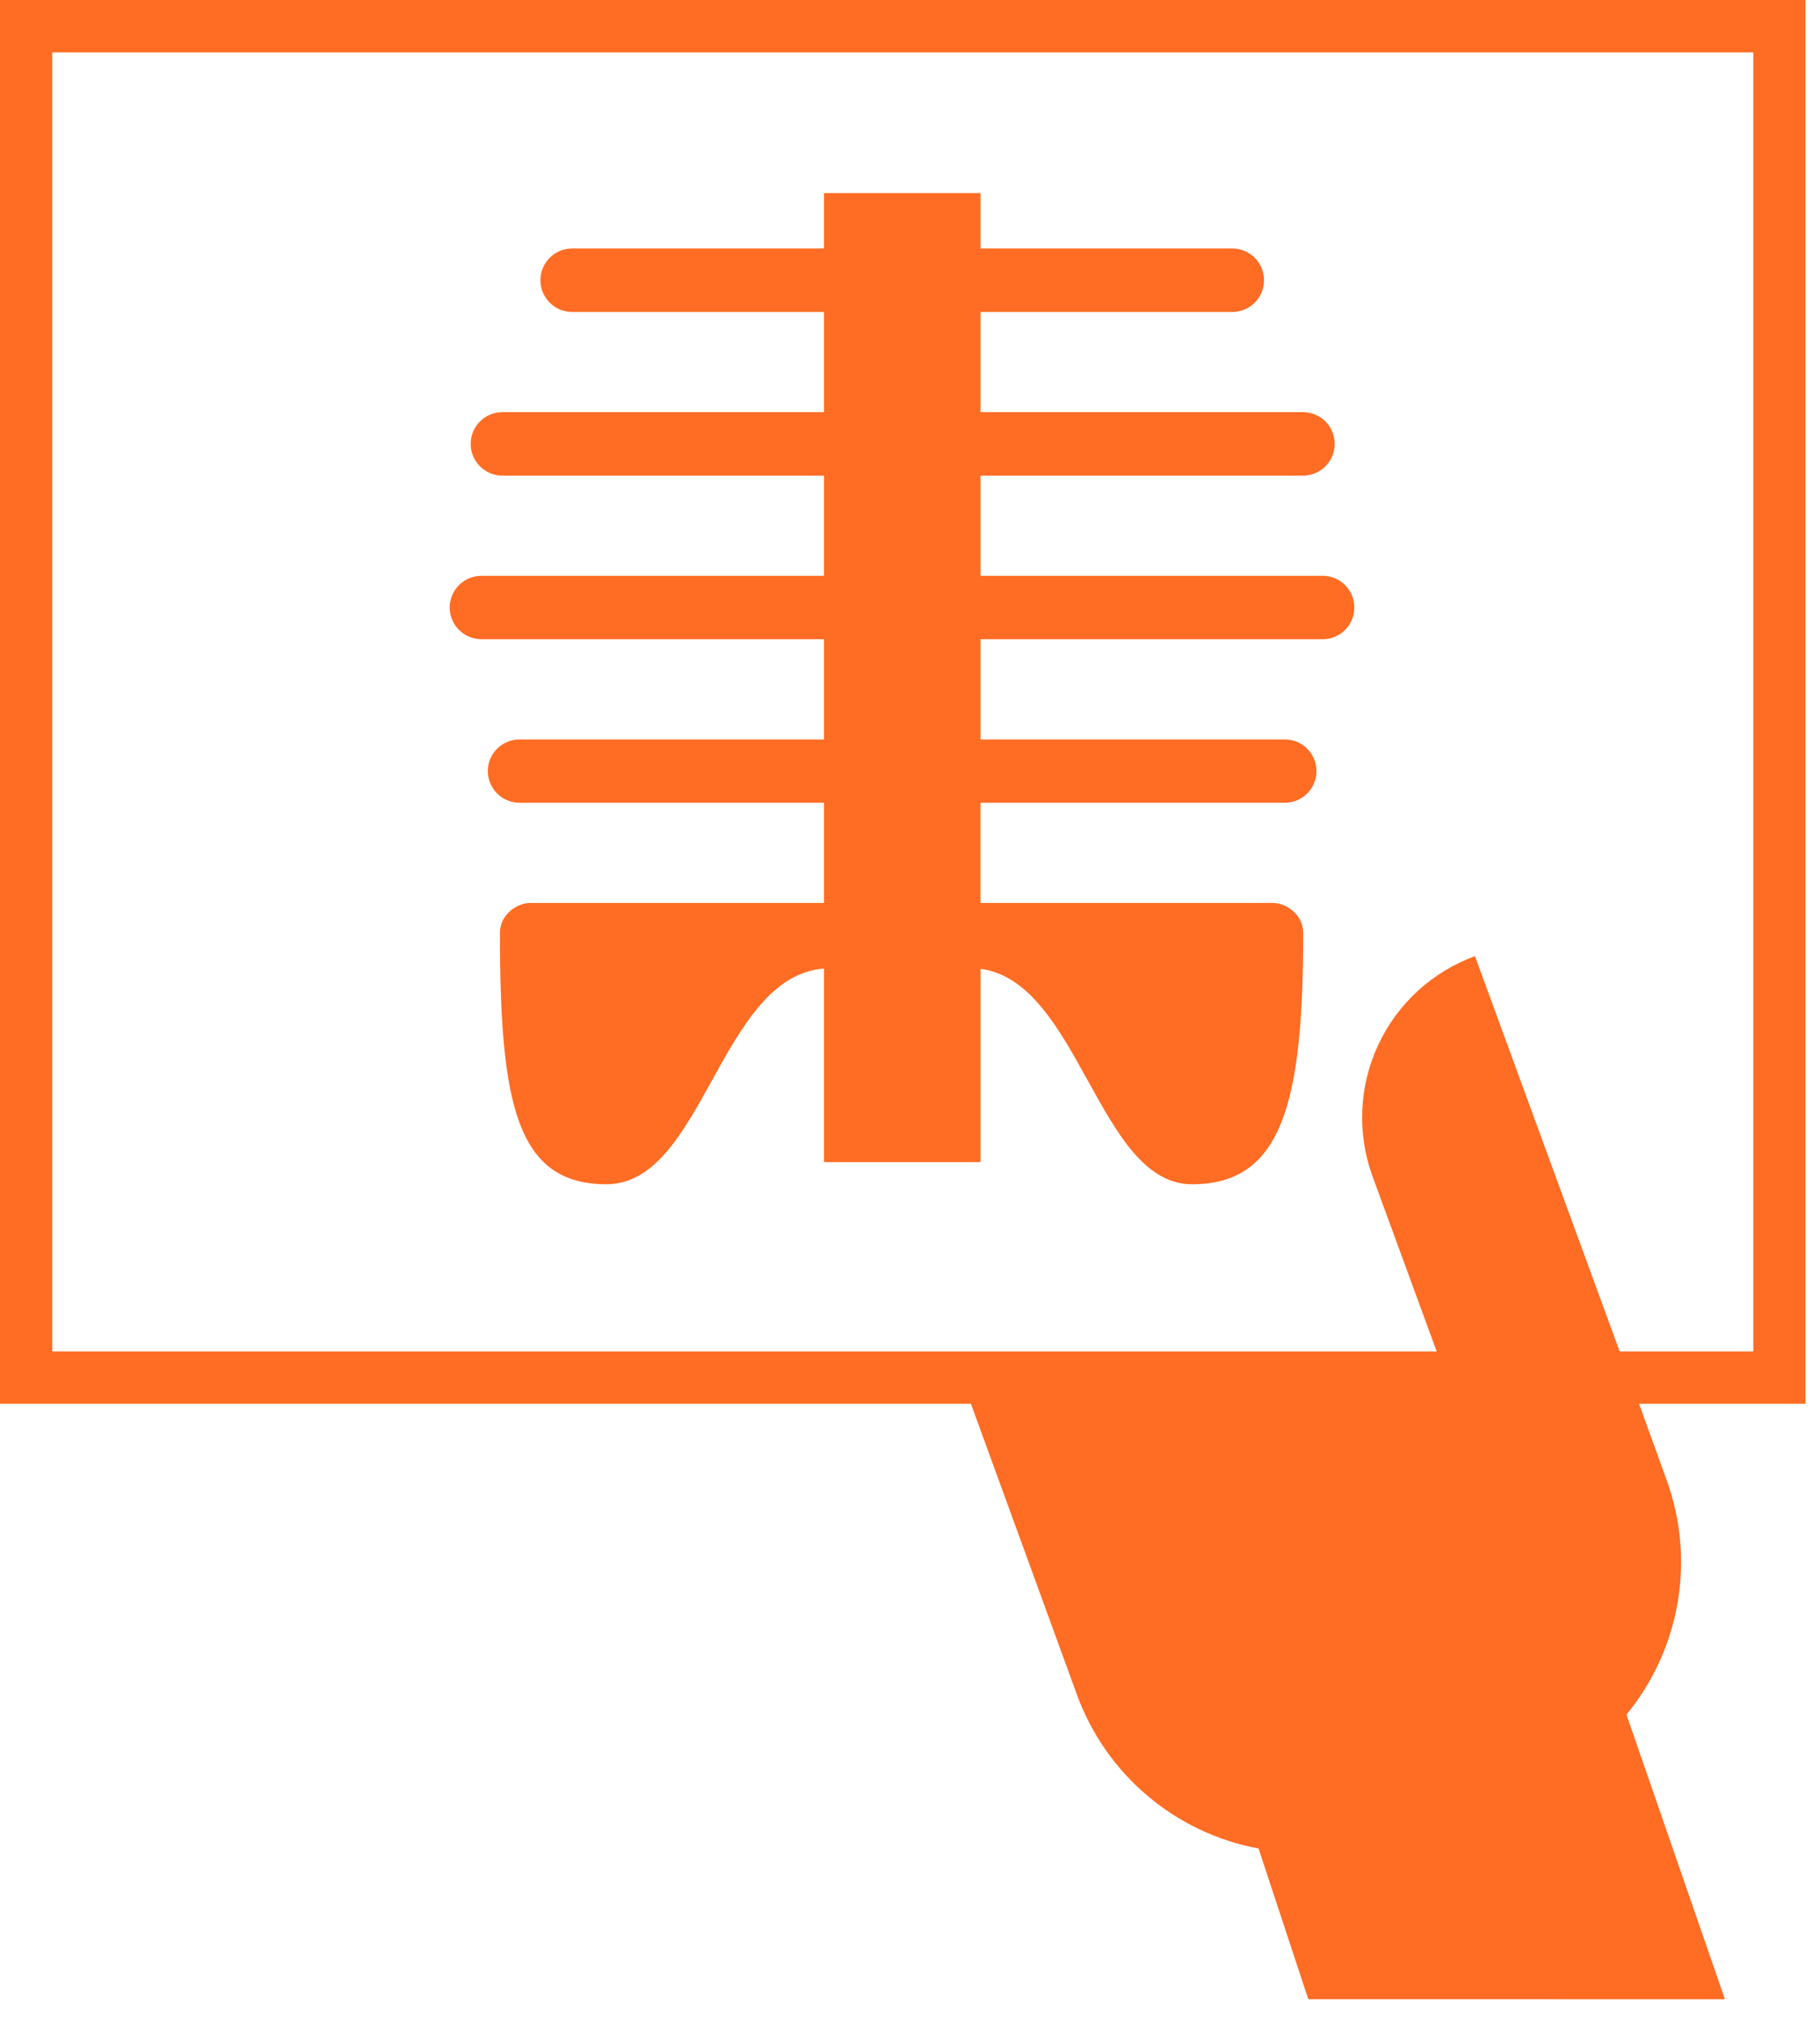
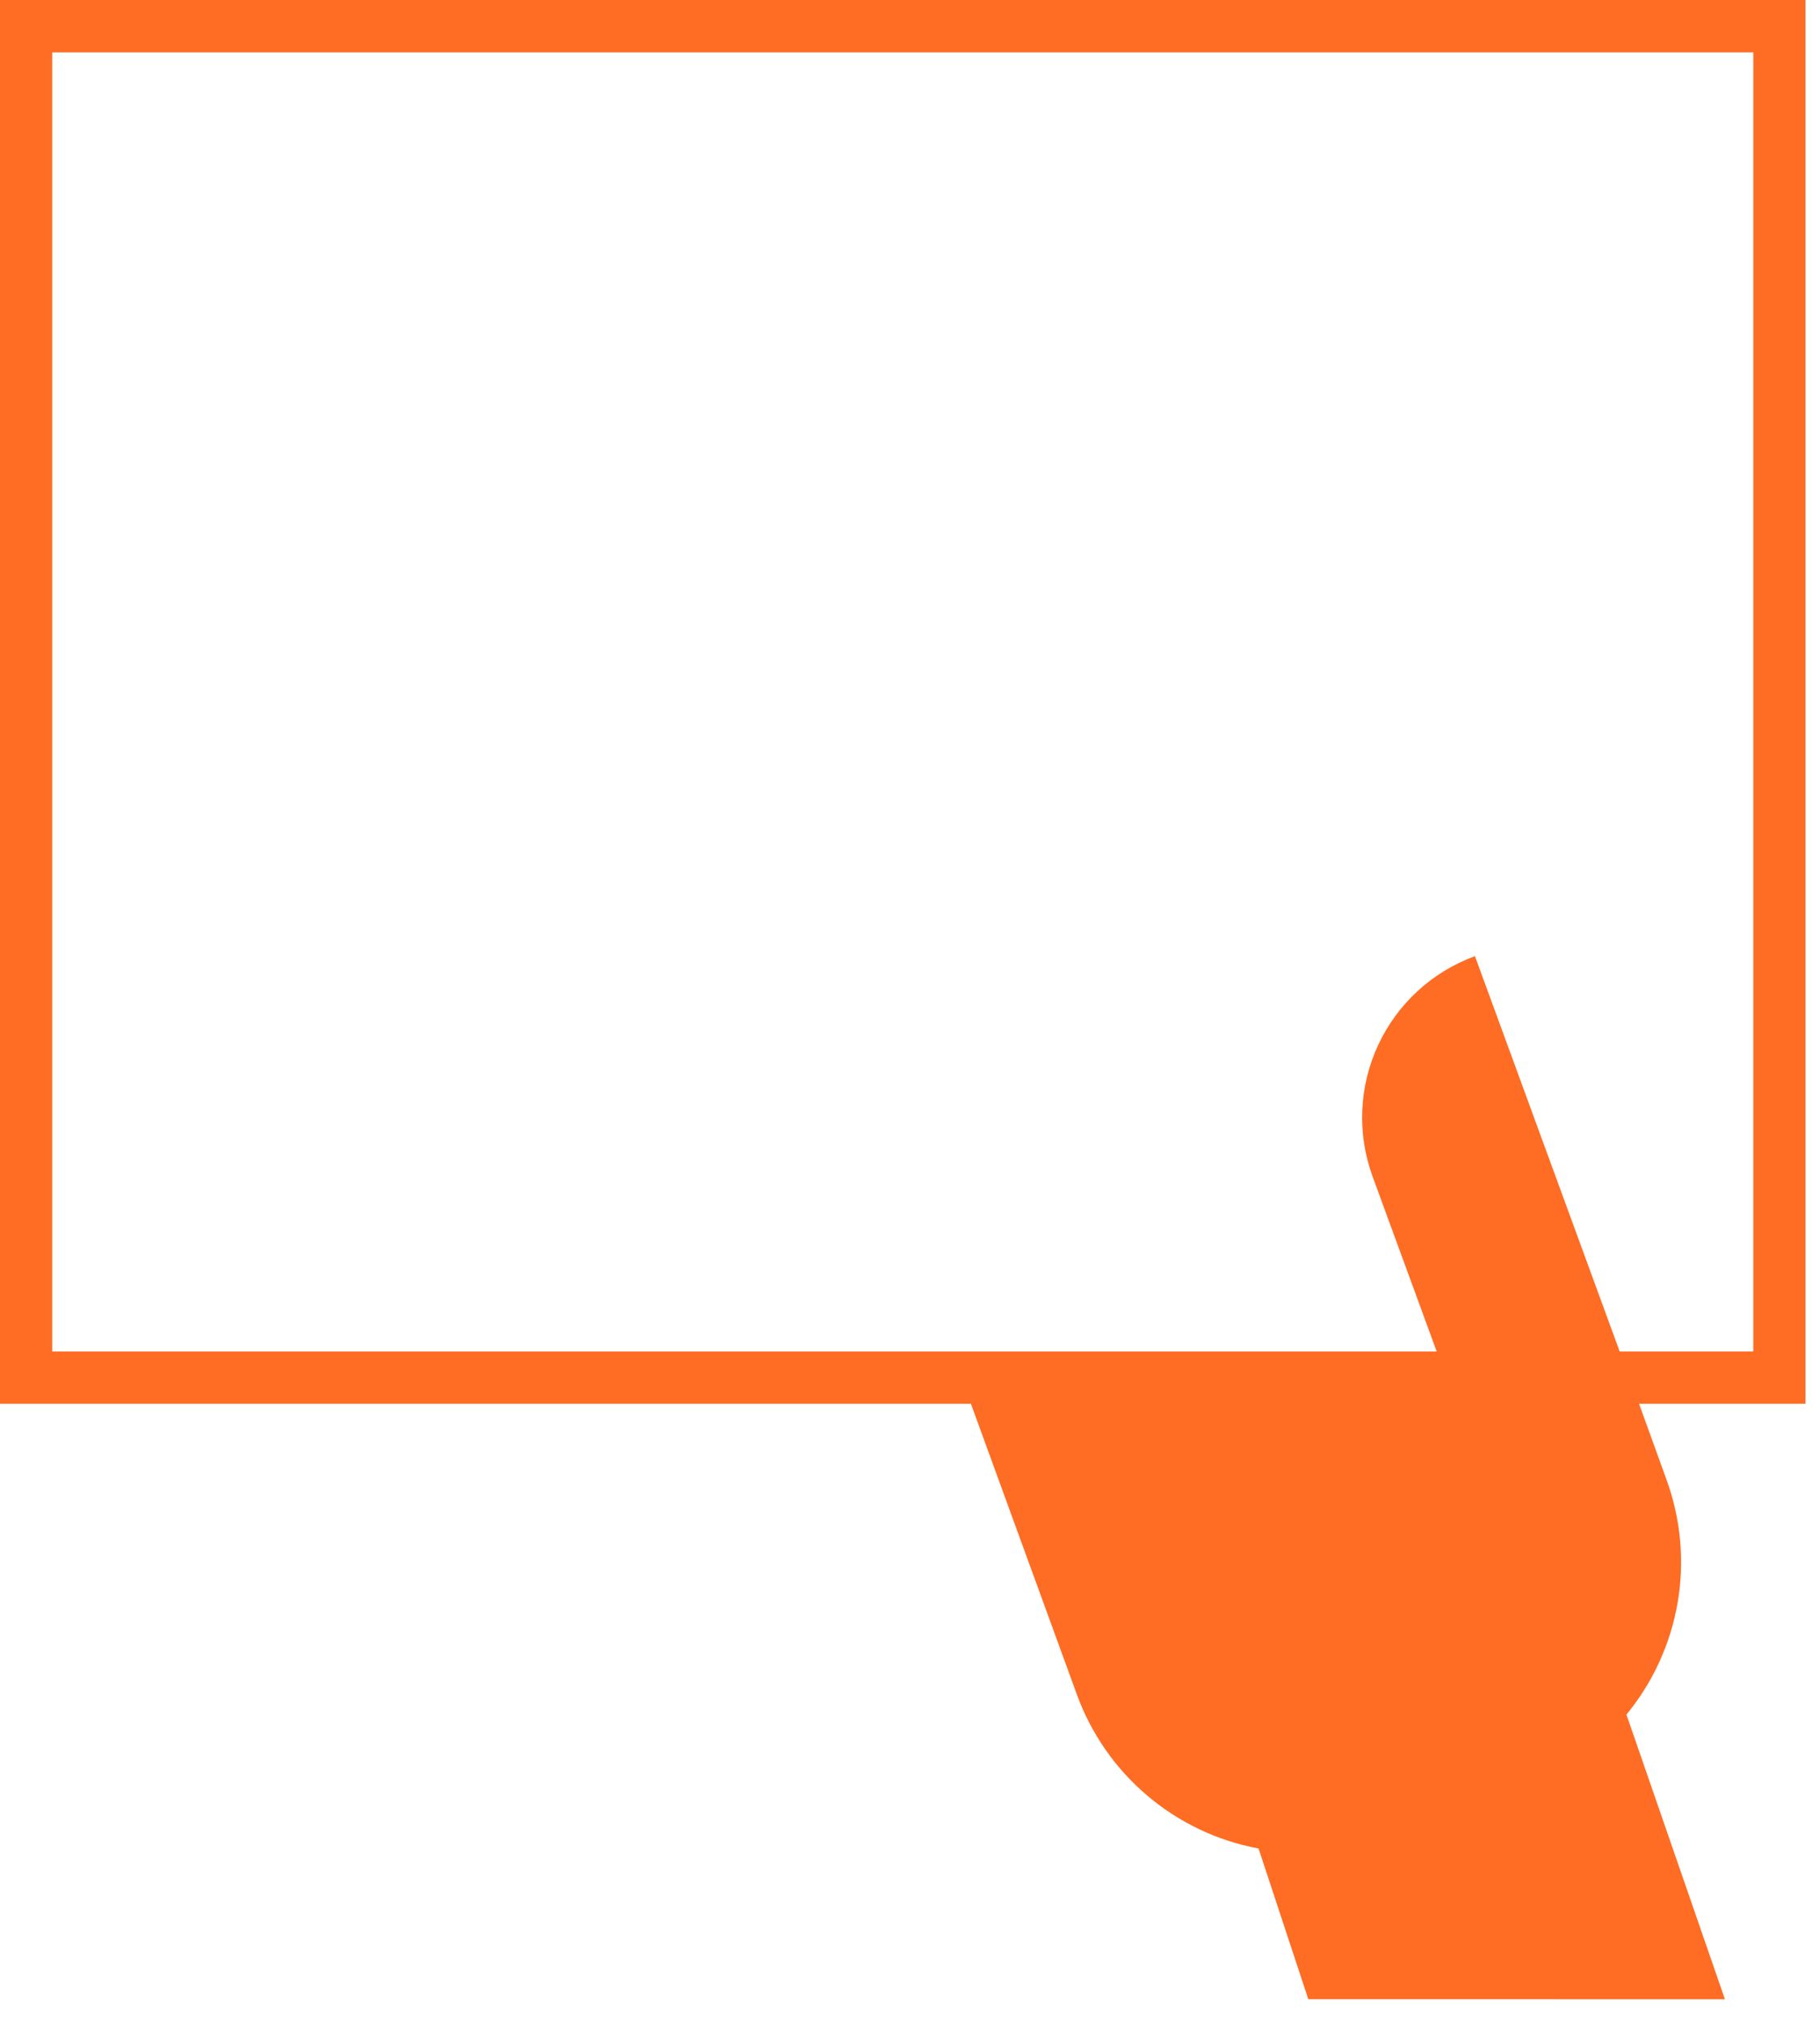
<svg xmlns="http://www.w3.org/2000/svg" width="45" height="50" viewBox="0 0 45 50" fill="#FF6C23">
  <path d="M40.214 42.381C40.87 41.583 41.307 40.627 41.481 39.608C41.654 38.589 41.559 37.543 41.204 36.572L40.526 34.698H44.641V0H0V34.698H24.006L26.625 41.882C26.978 42.853 27.578 43.715 28.366 44.383C29.154 45.051 30.102 45.502 31.118 45.691L32.348 49.416L42.649 49.417L40.214 42.381ZM36.469 23.634C35.412 24.02 34.551 24.809 34.076 25.83C33.601 26.85 33.55 28.017 33.935 29.074L35.523 33.406H1.291V1.294H43.351V33.406H40.047L36.469 23.635L36.469 23.634Z" fill="#FF6C23" />
-   <path d="M24.242 19.842V22.319H31.479C31.781 22.319 32.222 22.589 32.222 23.062C32.222 27.279 31.693 29.272 29.471 29.272C27.162 29.272 26.689 24.273 24.243 23.946V28.725H20.373V23.94C17.804 24.133 17.391 29.272 14.993 29.272C12.771 29.272 12.361 27.279 12.361 23.062C12.361 22.589 12.801 22.319 13.106 22.319H20.373V19.842H12.847C12.744 19.842 12.642 19.822 12.547 19.783C12.452 19.744 12.365 19.686 12.292 19.614C12.219 19.541 12.161 19.454 12.122 19.359C12.082 19.264 12.062 19.162 12.061 19.059C12.061 18.627 12.414 18.278 12.847 18.278H20.373V15.8H11.903C11.695 15.8 11.496 15.717 11.349 15.57C11.202 15.424 11.119 15.224 11.119 15.016C11.119 14.809 11.202 14.609 11.349 14.462C11.496 14.315 11.695 14.233 11.903 14.233H20.373V11.756H12.422C12.214 11.756 12.015 11.674 11.868 11.527C11.72 11.379 11.638 11.18 11.638 10.972C11.638 10.764 11.72 10.564 11.868 10.417C12.015 10.27 12.214 10.188 12.422 10.188H20.373V7.711H14.146C13.938 7.711 13.739 7.628 13.592 7.481C13.445 7.334 13.362 7.135 13.362 6.927C13.362 6.719 13.445 6.519 13.592 6.372C13.739 6.225 13.938 6.142 14.146 6.142H20.373V4.773H24.243V6.142H30.469C30.677 6.142 30.877 6.225 31.024 6.372C31.171 6.519 31.253 6.719 31.253 6.927C31.253 7.135 31.171 7.334 31.024 7.481C30.877 7.628 30.677 7.711 30.469 7.711H24.243V10.188H32.216C32.424 10.188 32.624 10.27 32.771 10.417C32.918 10.564 33 10.764 33 10.972C33 11.18 32.918 11.379 32.771 11.527C32.624 11.674 32.424 11.756 32.216 11.756H24.243V14.233H32.737C32.939 14.242 33.129 14.328 33.269 14.474C33.409 14.62 33.486 14.814 33.486 15.016C33.486 15.218 33.409 15.413 33.269 15.559C33.129 15.704 32.939 15.791 32.737 15.8H24.243V18.278H31.768C31.976 18.278 32.175 18.36 32.321 18.507C32.468 18.654 32.55 18.853 32.55 19.06C32.55 19.268 32.468 19.466 32.321 19.613C32.175 19.76 31.976 19.842 31.768 19.842H24.242Z" fill="#FF6C23" />
</svg>